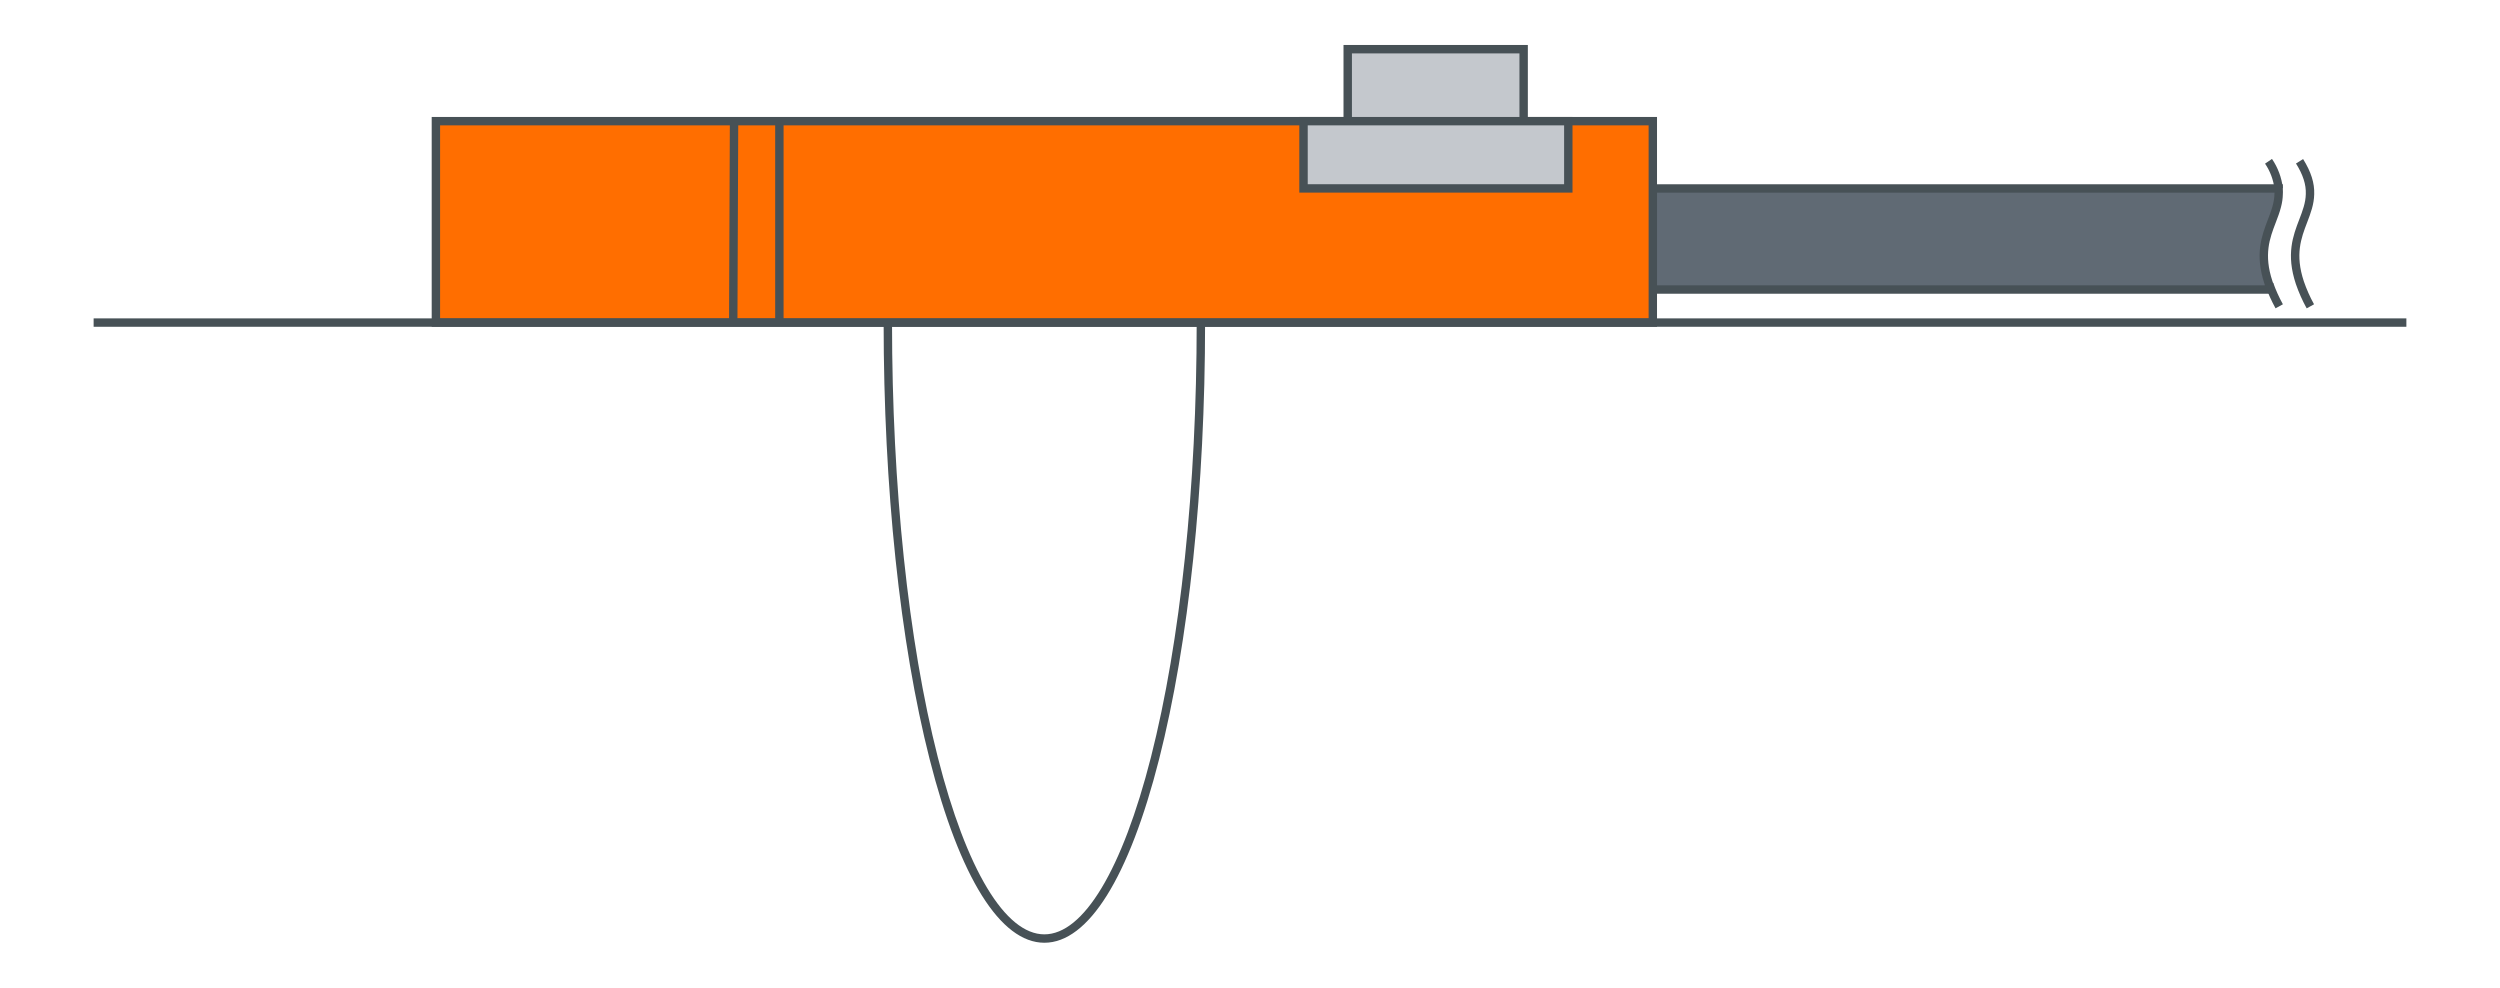
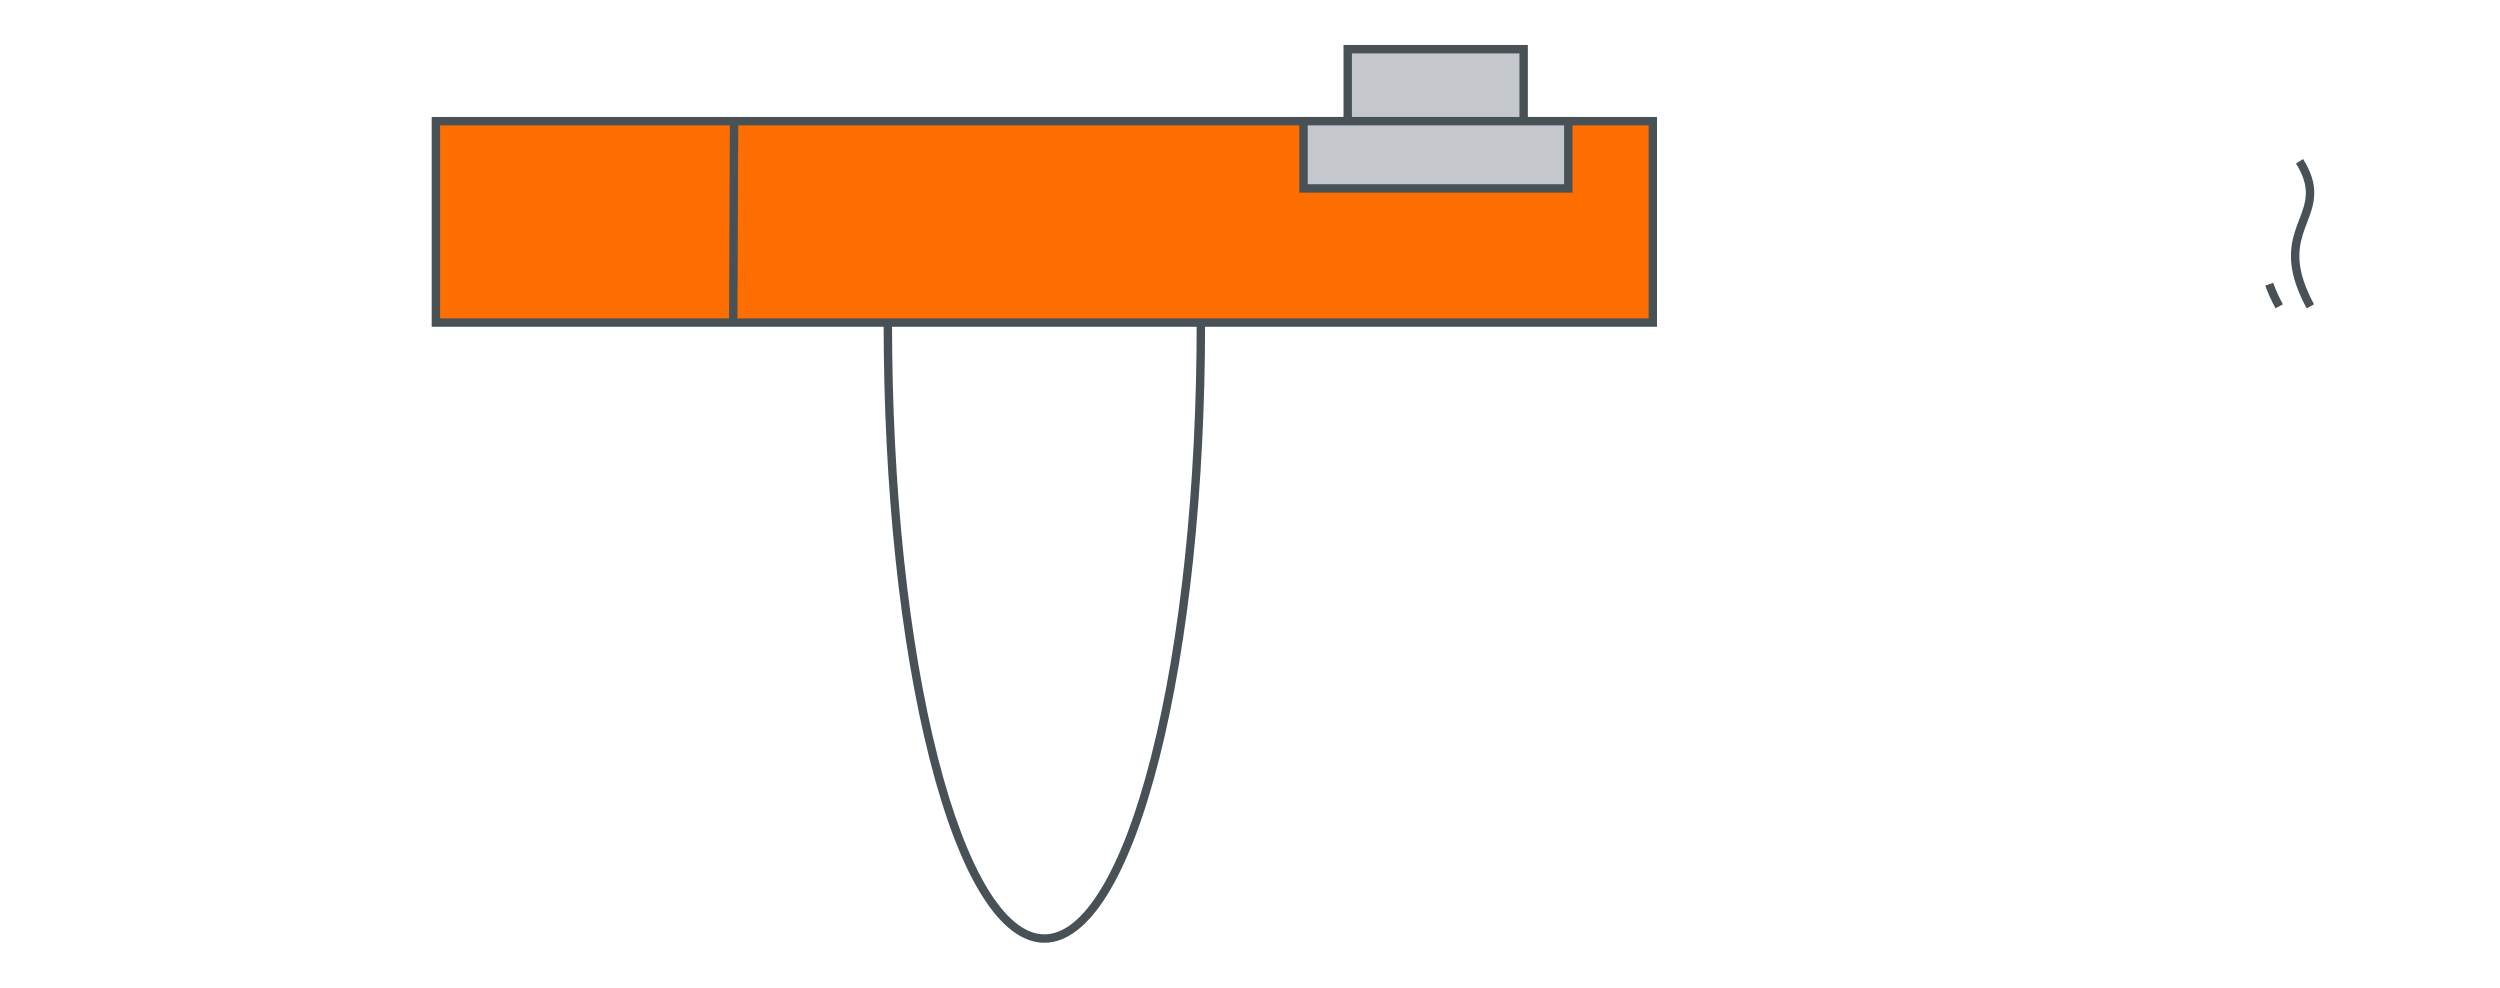
<svg xmlns="http://www.w3.org/2000/svg" height="885" id="a" viewBox="0 0 878 347" width="2240">
  <g>
-     <path d="M580.51,66.21h219.87v.48c.04,.49,.04,.98,0,1.47-.03,1.43-.24,2.86-.61,4.25-1.88,7.37-7.31,13.83-2.95,26.89,.07,.17,.12,.35,.19,.53l-.19,1.88h-216.4" style="fill:#606a74;" />
-     <path d="M798.15,103.19h-217.73v-2.95h215.06l.02-.23-.07-.18c-3.5-10.49-1.02-16.97,1.17-22.69,.67-1.75,1.3-3.41,1.73-5.1,.35-1.32,.54-2.63,.57-3.91,.01-.16,.02-.31,.02-.45h-218.42v-2.95h221.35v1.84c.04,.58,.04,1.13,0,1.71-.02,1.43-.25,2.98-.66,4.51-.47,1.84-1.13,3.57-1.83,5.4-2.11,5.51-4.29,11.21-1.15,20.64,.03,.06,.07,.19,.11,.31l.18,.5-.35,3.54Z" style="fill:#475156;" />
+     <path d="M580.51,66.21v.48c.04,.49,.04,.98,0,1.47-.03,1.43-.24,2.86-.61,4.25-1.88,7.37-7.31,13.83-2.95,26.89,.07,.17,.12,.35,.19,.53l-.19,1.88h-216.4" style="fill:#606a74;" />
  </g>
  <g>
    <rect height="70.76" style="fill:#ff6e00;" width="427.52" x="153" y="42.57" />
    <path d="M581.99,114.8H151.52V41.09h430.47V114.8Zm-427.52-2.95h424.57V44.04H154.47V111.85Z" style="fill:#475156;" />
  </g>
  <g>
    <polyline points="535.14 42.57 535.14 17.28 473.33 17.28 473.33 42.57" style="fill:#c4c8cd;" />
    <polygon points="536.61 42.57 533.66 42.57 533.66 18.76 474.81 18.76 474.81 42.57 471.85 42.57 471.85 15.8 536.61 15.8 536.61 42.57" style="fill:#475156;" />
  </g>
  <rect height="2.95" style="fill:#475156;" transform="translate(178.62 335.22) rotate(-89.77)" width="70.76" x="222.21" y="76.47" />
-   <rect height="70.76" style="fill:#475156;" width="2.95" x="272.19" y="42.57" />
-   <path d="M798.92,66.38c-.37-3.17-1.52-6.25-3.32-8.89l2.44-1.66c2.07,3.04,3.39,6.57,3.81,10.21l-2.93,.34Z" style="fill:#475156;" />
  <path d="M799.29,108.32c-1.43-2.6-2.64-5.29-3.6-7.99l2.78-.98c.9,2.55,2.05,5.09,3.4,7.55l-2.59,1.42Z" style="fill:#475156;" />
  <path d="M810.22,108.32c-1.5-2.72-2.78-5.59-3.79-8.53-3.49-10.47-1-16.98,1.2-22.71,1.15-3,2.23-5.83,2.29-8.93,.12-3.34-.97-6.74-3.45-10.71l2.5-1.56c2.8,4.49,4.04,8.42,3.9,12.35-.07,3.59-1.24,6.66-2.48,9.91-2.12,5.53-4.3,11.25-1.16,20.71,.95,2.76,2.15,5.48,3.58,8.05l-2.58,1.43Z" style="fill:#475156;" />
  <path d="M366.76,331.2c-15.43,0-29.74-22.91-40.31-64.49-10.42-40.99-16.16-95.46-16.16-153.38h2.95c0,57.68,5.71,111.89,16.07,152.65,10.06,39.57,23.71,62.27,37.45,62.27s27.39-22.7,37.45-62.27c10.36-40.76,16.06-94.97,16.06-152.65h2.95c0,57.91-5.74,112.38-16.15,153.37-10.57,41.59-24.88,64.5-40.31,64.5Z" style="fill:#475156;" />
-   <rect height="2.95" style="fill:#475156;" width="812.5" x="32.75" y="111.85" />
  <g>
    <rect height="23.63" style="fill:#c4c8cd;" width="93.02" x="457.79" y="42.57" />
    <path d="M552.3,67.67h-95.98v-26.58h95.98v26.58Zm-93.02-2.95h90.07v-20.68h-90.07v20.68Z" style="fill:#475156;" />
  </g>
</svg>